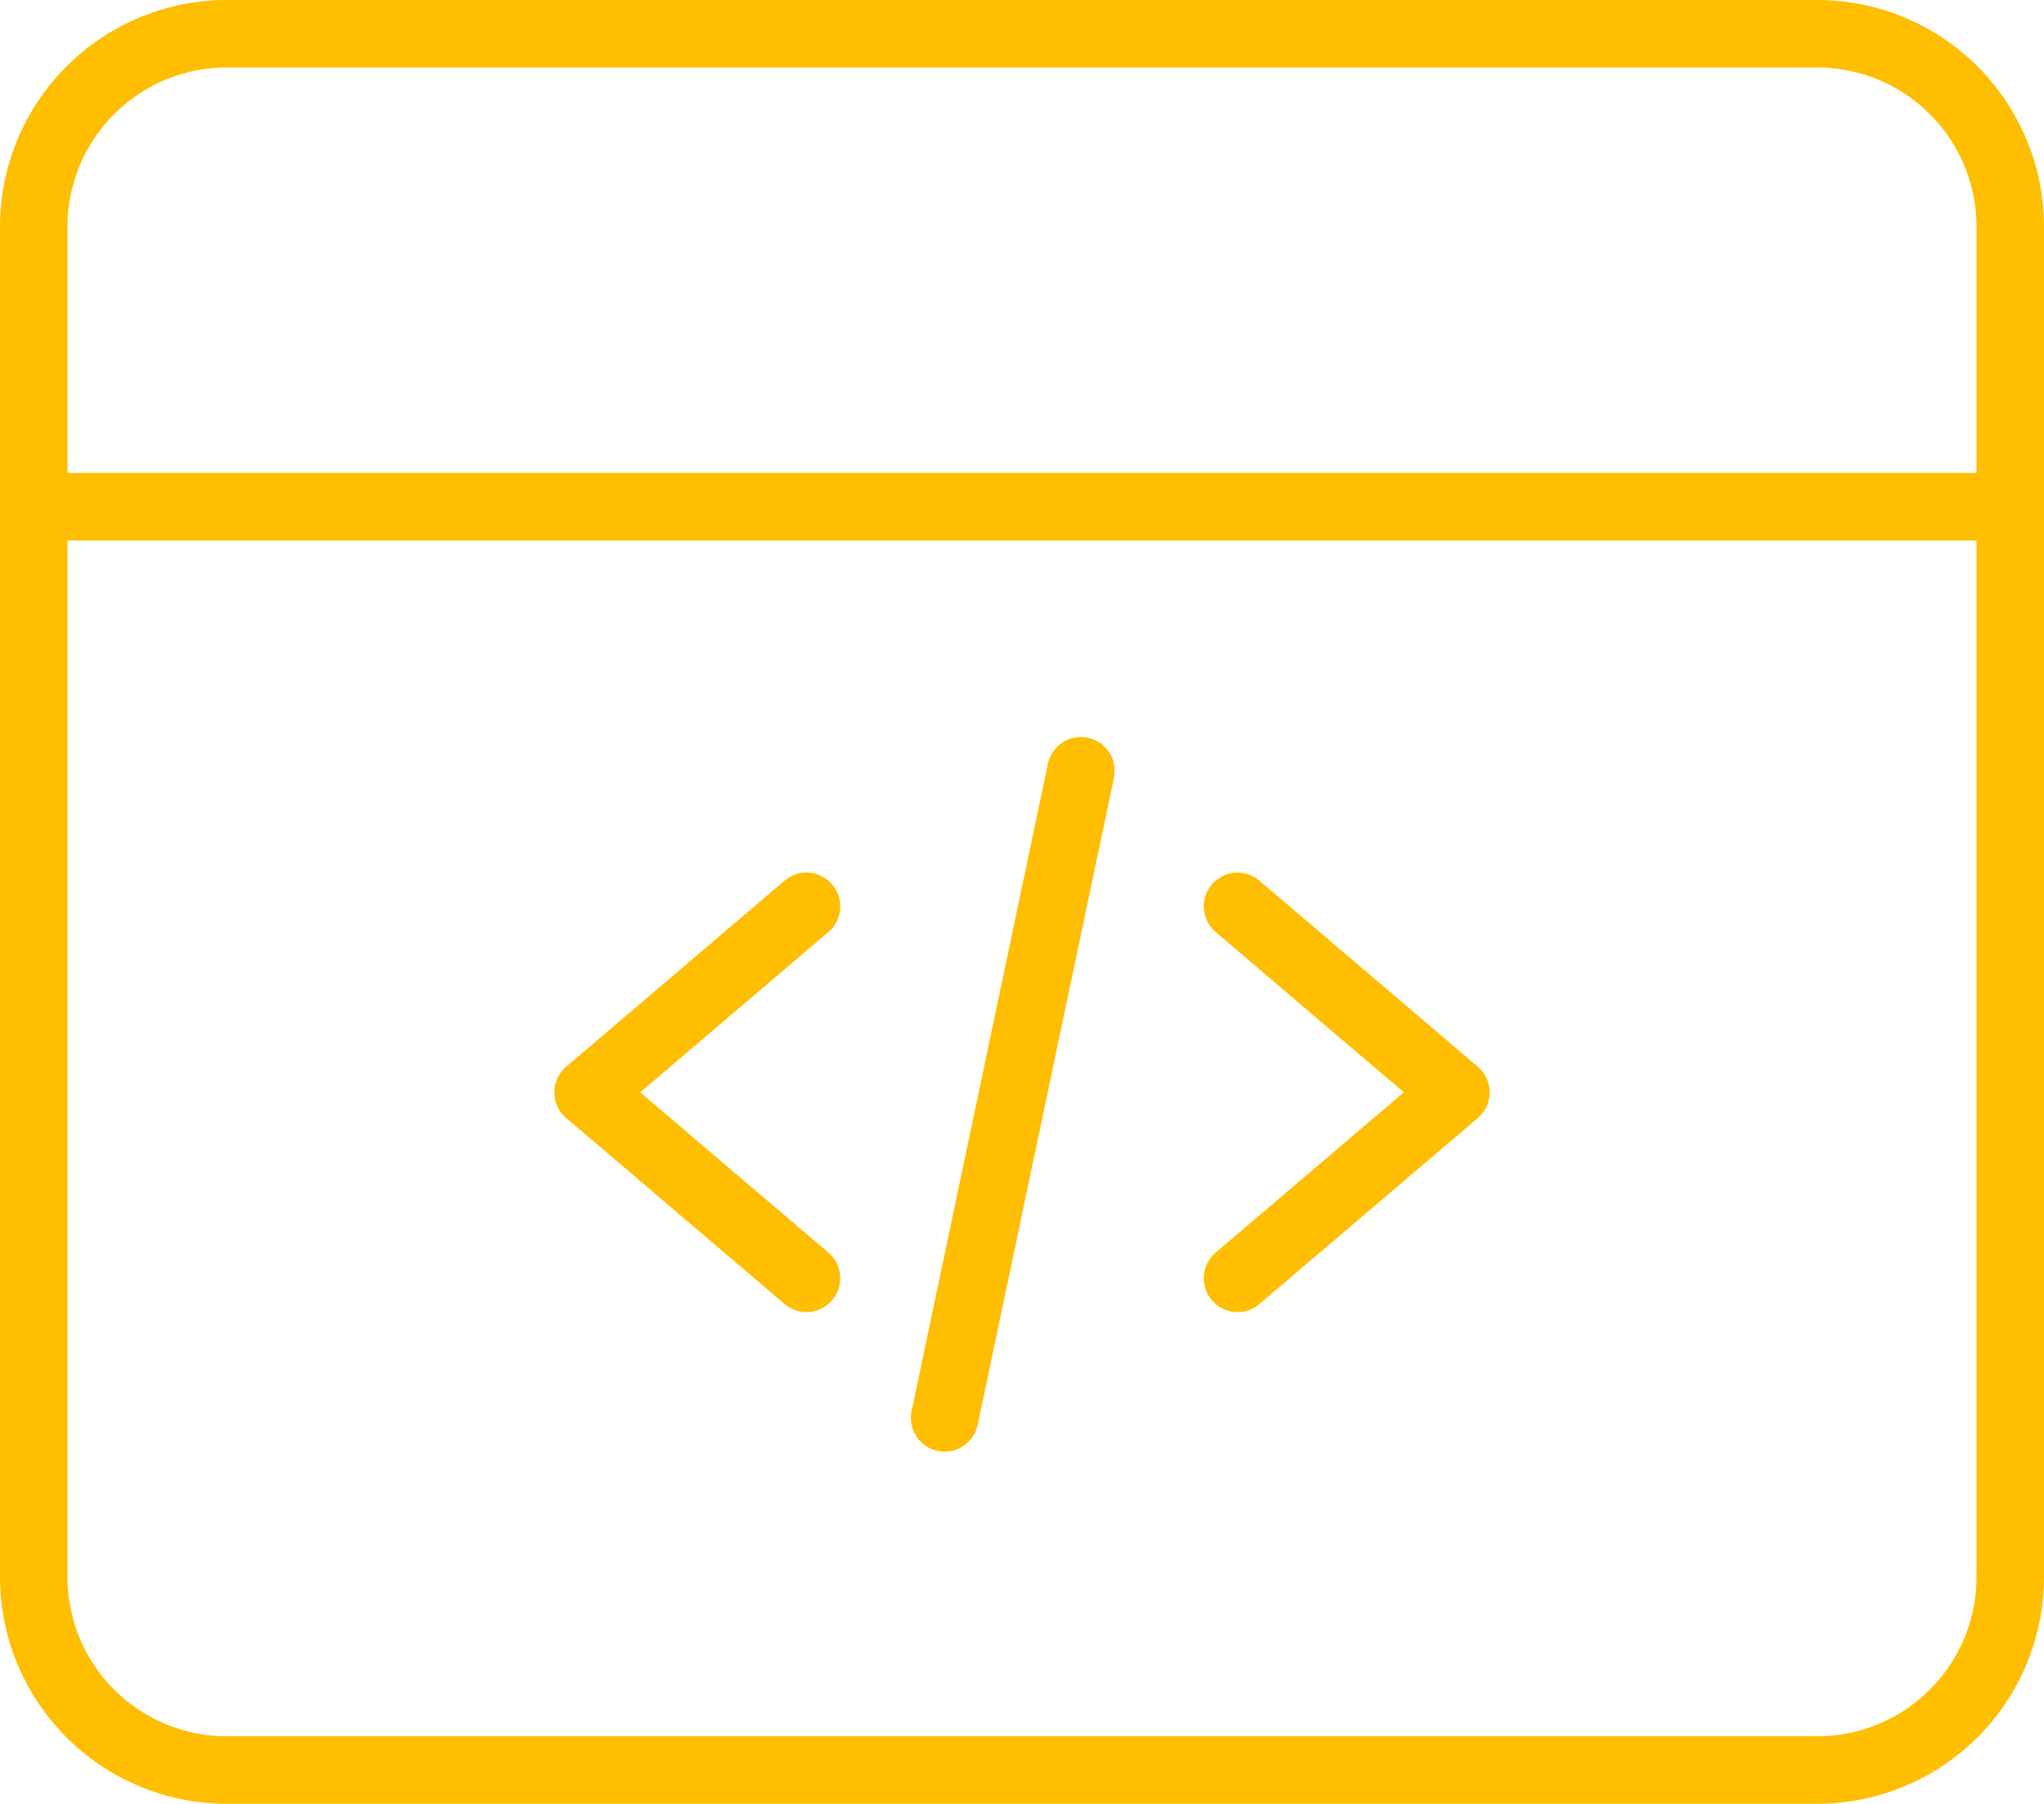
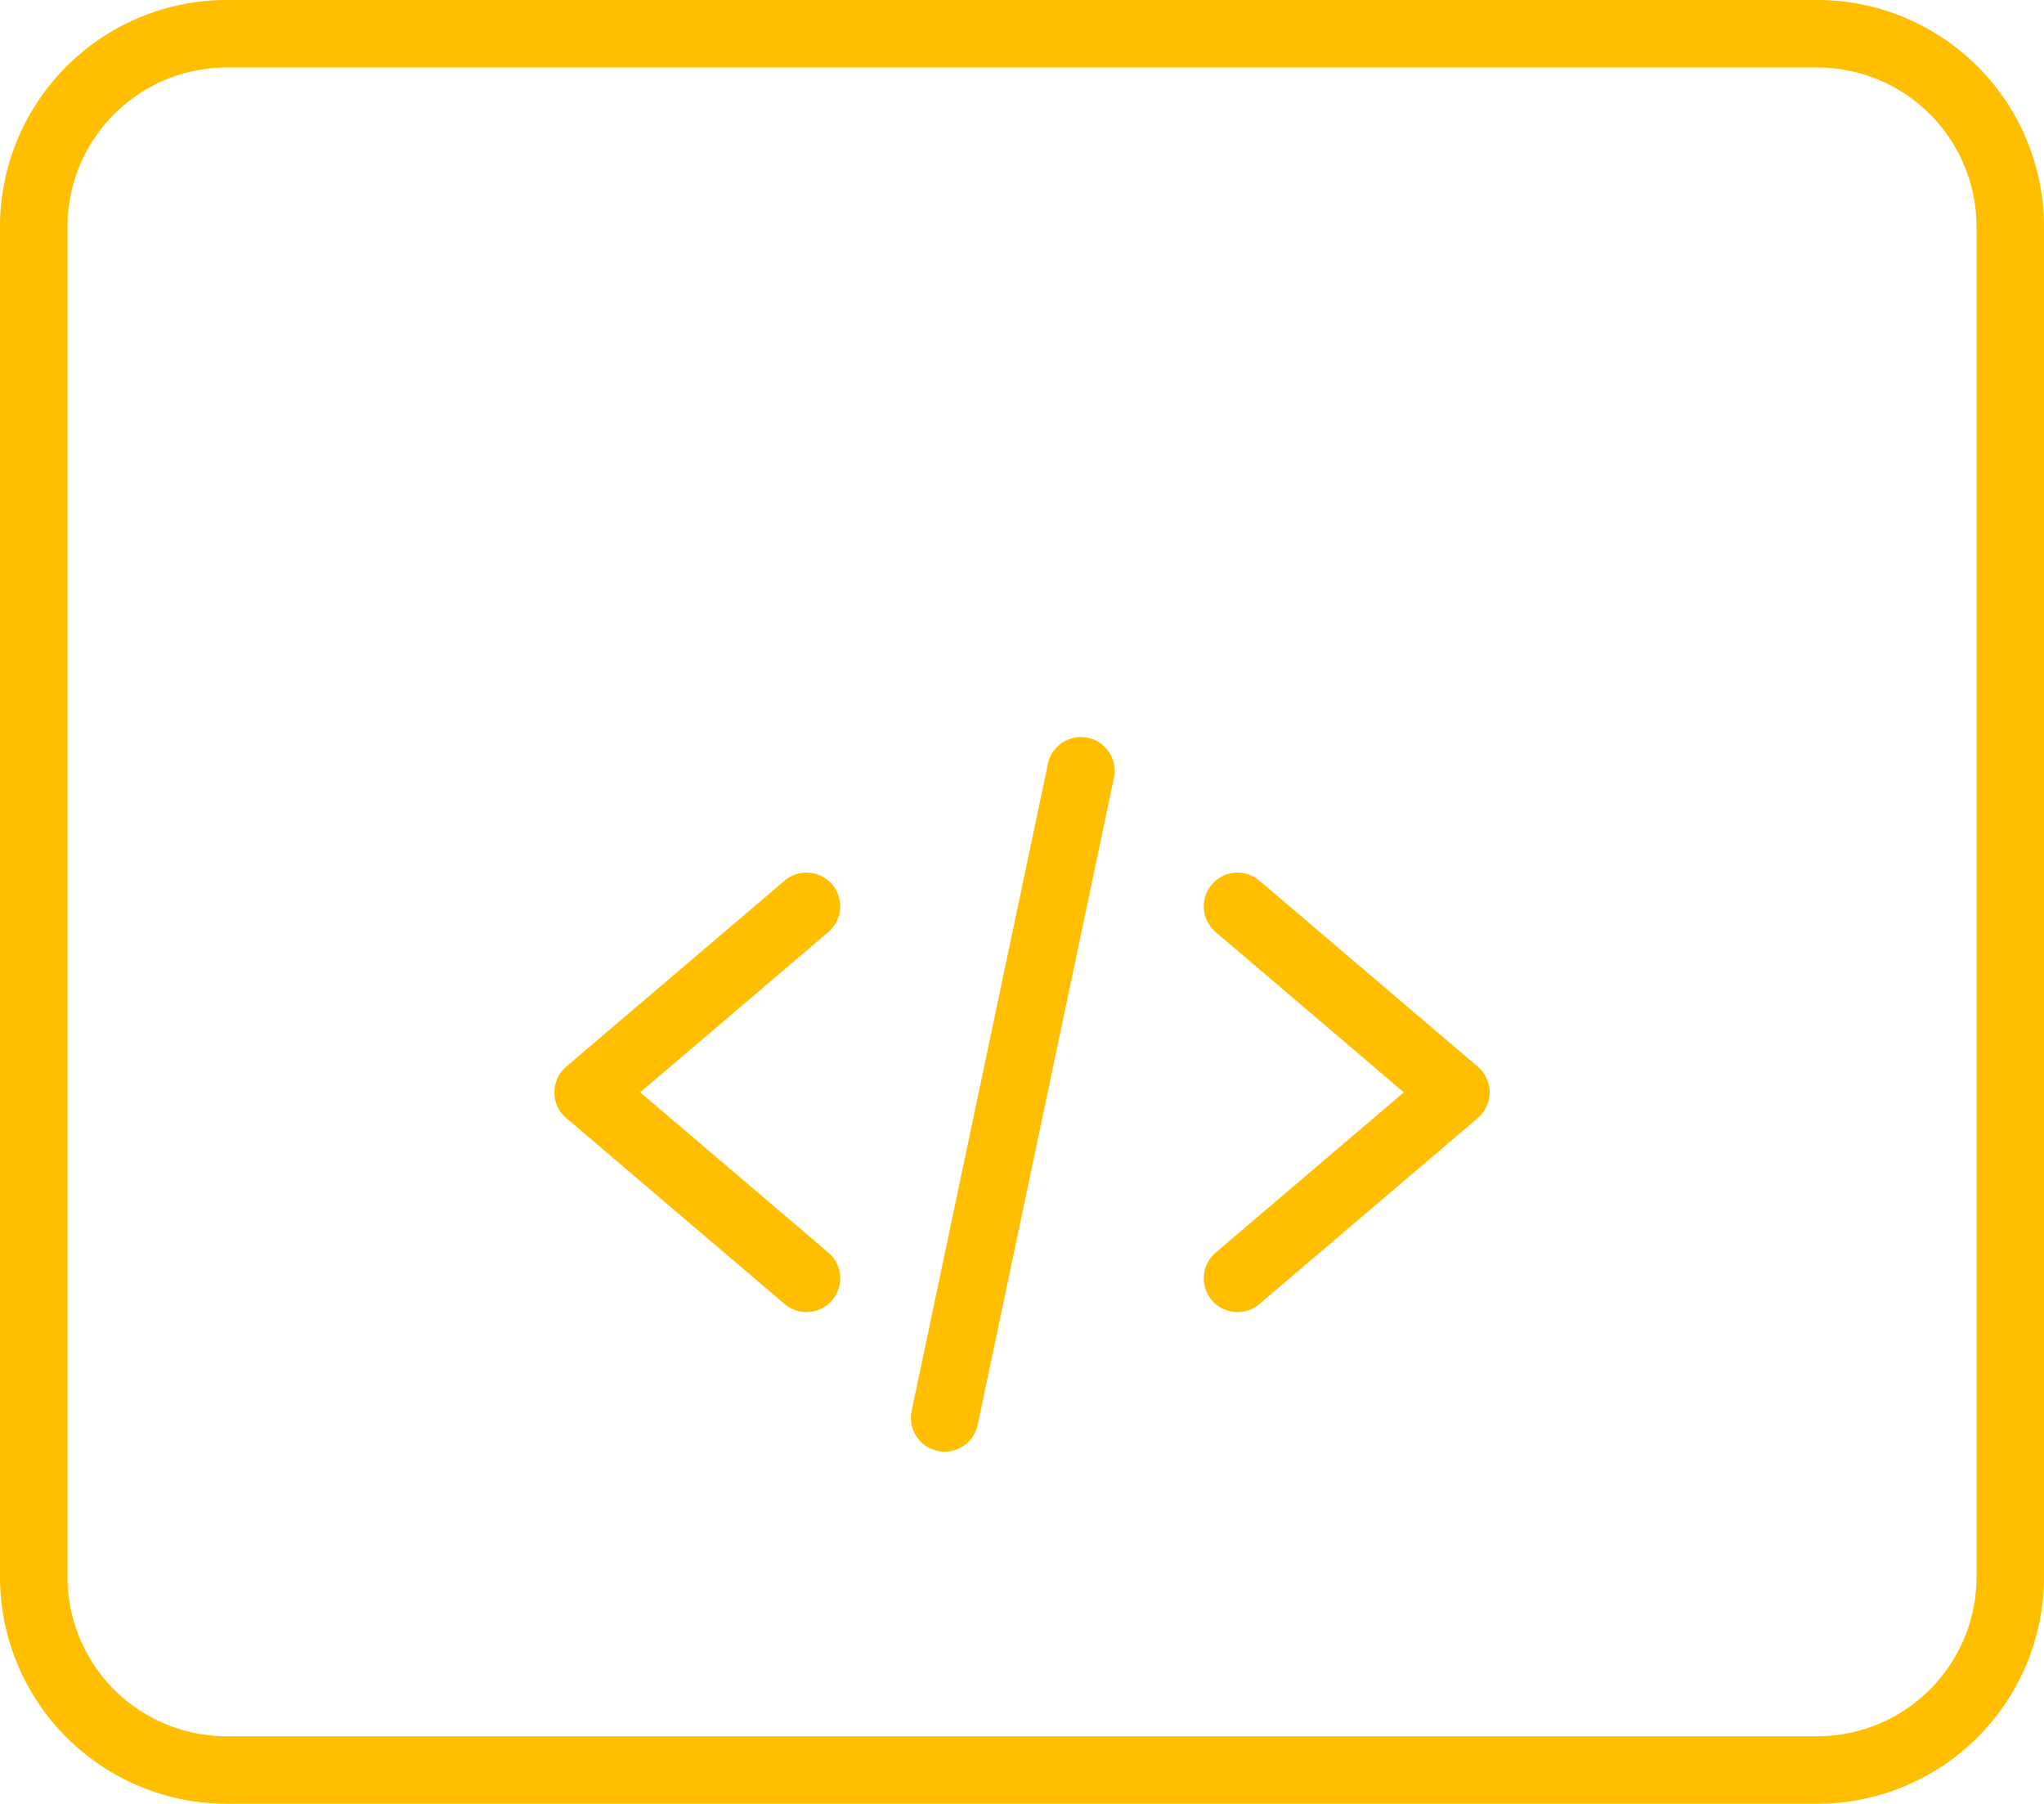
<svg xmlns="http://www.w3.org/2000/svg" id="web-programming" width="104.275" height="92" viewBox="0 0 104.275 92">
  <path id="Path_213" data-name="Path 213" d="M127.859,203.4a1.715,1.715,0,0,1-1.114-.411l-11.14-9.486a1.722,1.722,0,0,1,0-2.622l11.14-9.486a1.721,1.721,0,1,1,2.232,2.621l-9.6,8.175,9.6,8.175a1.722,1.722,0,0,1-1.117,3.033Zm0,0" transform="translate(-86.718 -136.478)" fill="#ffbe00" />
  <path id="Path_214" data-name="Path 214" d="M251.43,203.4a1.722,1.722,0,0,1-1.117-3.033l9.6-8.175-9.6-8.175a1.721,1.721,0,0,1,2.232-2.621l11.14,9.486a1.722,1.722,0,0,1,0,2.622l-11.14,9.486a1.715,1.715,0,0,1-1.114.411Zm0,0" transform="translate(-188.296 -136.478)" fill="#ffbe00" />
  <path id="Path_215" data-name="Path 215" d="M190.678,189.432a1.75,1.75,0,0,1-.357-.037,1.722,1.722,0,0,1-1.33-2.039l6.943-32.964a1.722,1.722,0,1,1,3.369.71l-6.943,32.964A1.722,1.722,0,0,1,190.678,189.432Zm0,0" transform="translate(-142.484 -115.391)" fill="#ffbe00" />
  <path id="Path_216" data-name="Path 216" d="M92.716,92H11.559A11.572,11.572,0,0,1,0,80.441V11.559A11.572,11.572,0,0,1,11.559,0H92.716a11.572,11.572,0,0,1,11.559,11.559V80.441A11.572,11.572,0,0,1,92.716,92ZM11.559,3.443a8.125,8.125,0,0,0-8.116,8.116V80.441a8.125,8.125,0,0,0,8.116,8.116H92.716a8.125,8.125,0,0,0,8.116-8.116V11.559a8.125,8.125,0,0,0-8.116-8.116Zm0,0" fill="#ffbe00" />
-   <path id="Path_217" data-name="Path 217" d="M102.554,101.533H1.722a1.722,1.722,0,0,1,0-3.443H102.554a1.722,1.722,0,0,1,0,3.443Zm0,0" transform="translate(0 -73.966)" fill="#ffbe00" />
</svg>